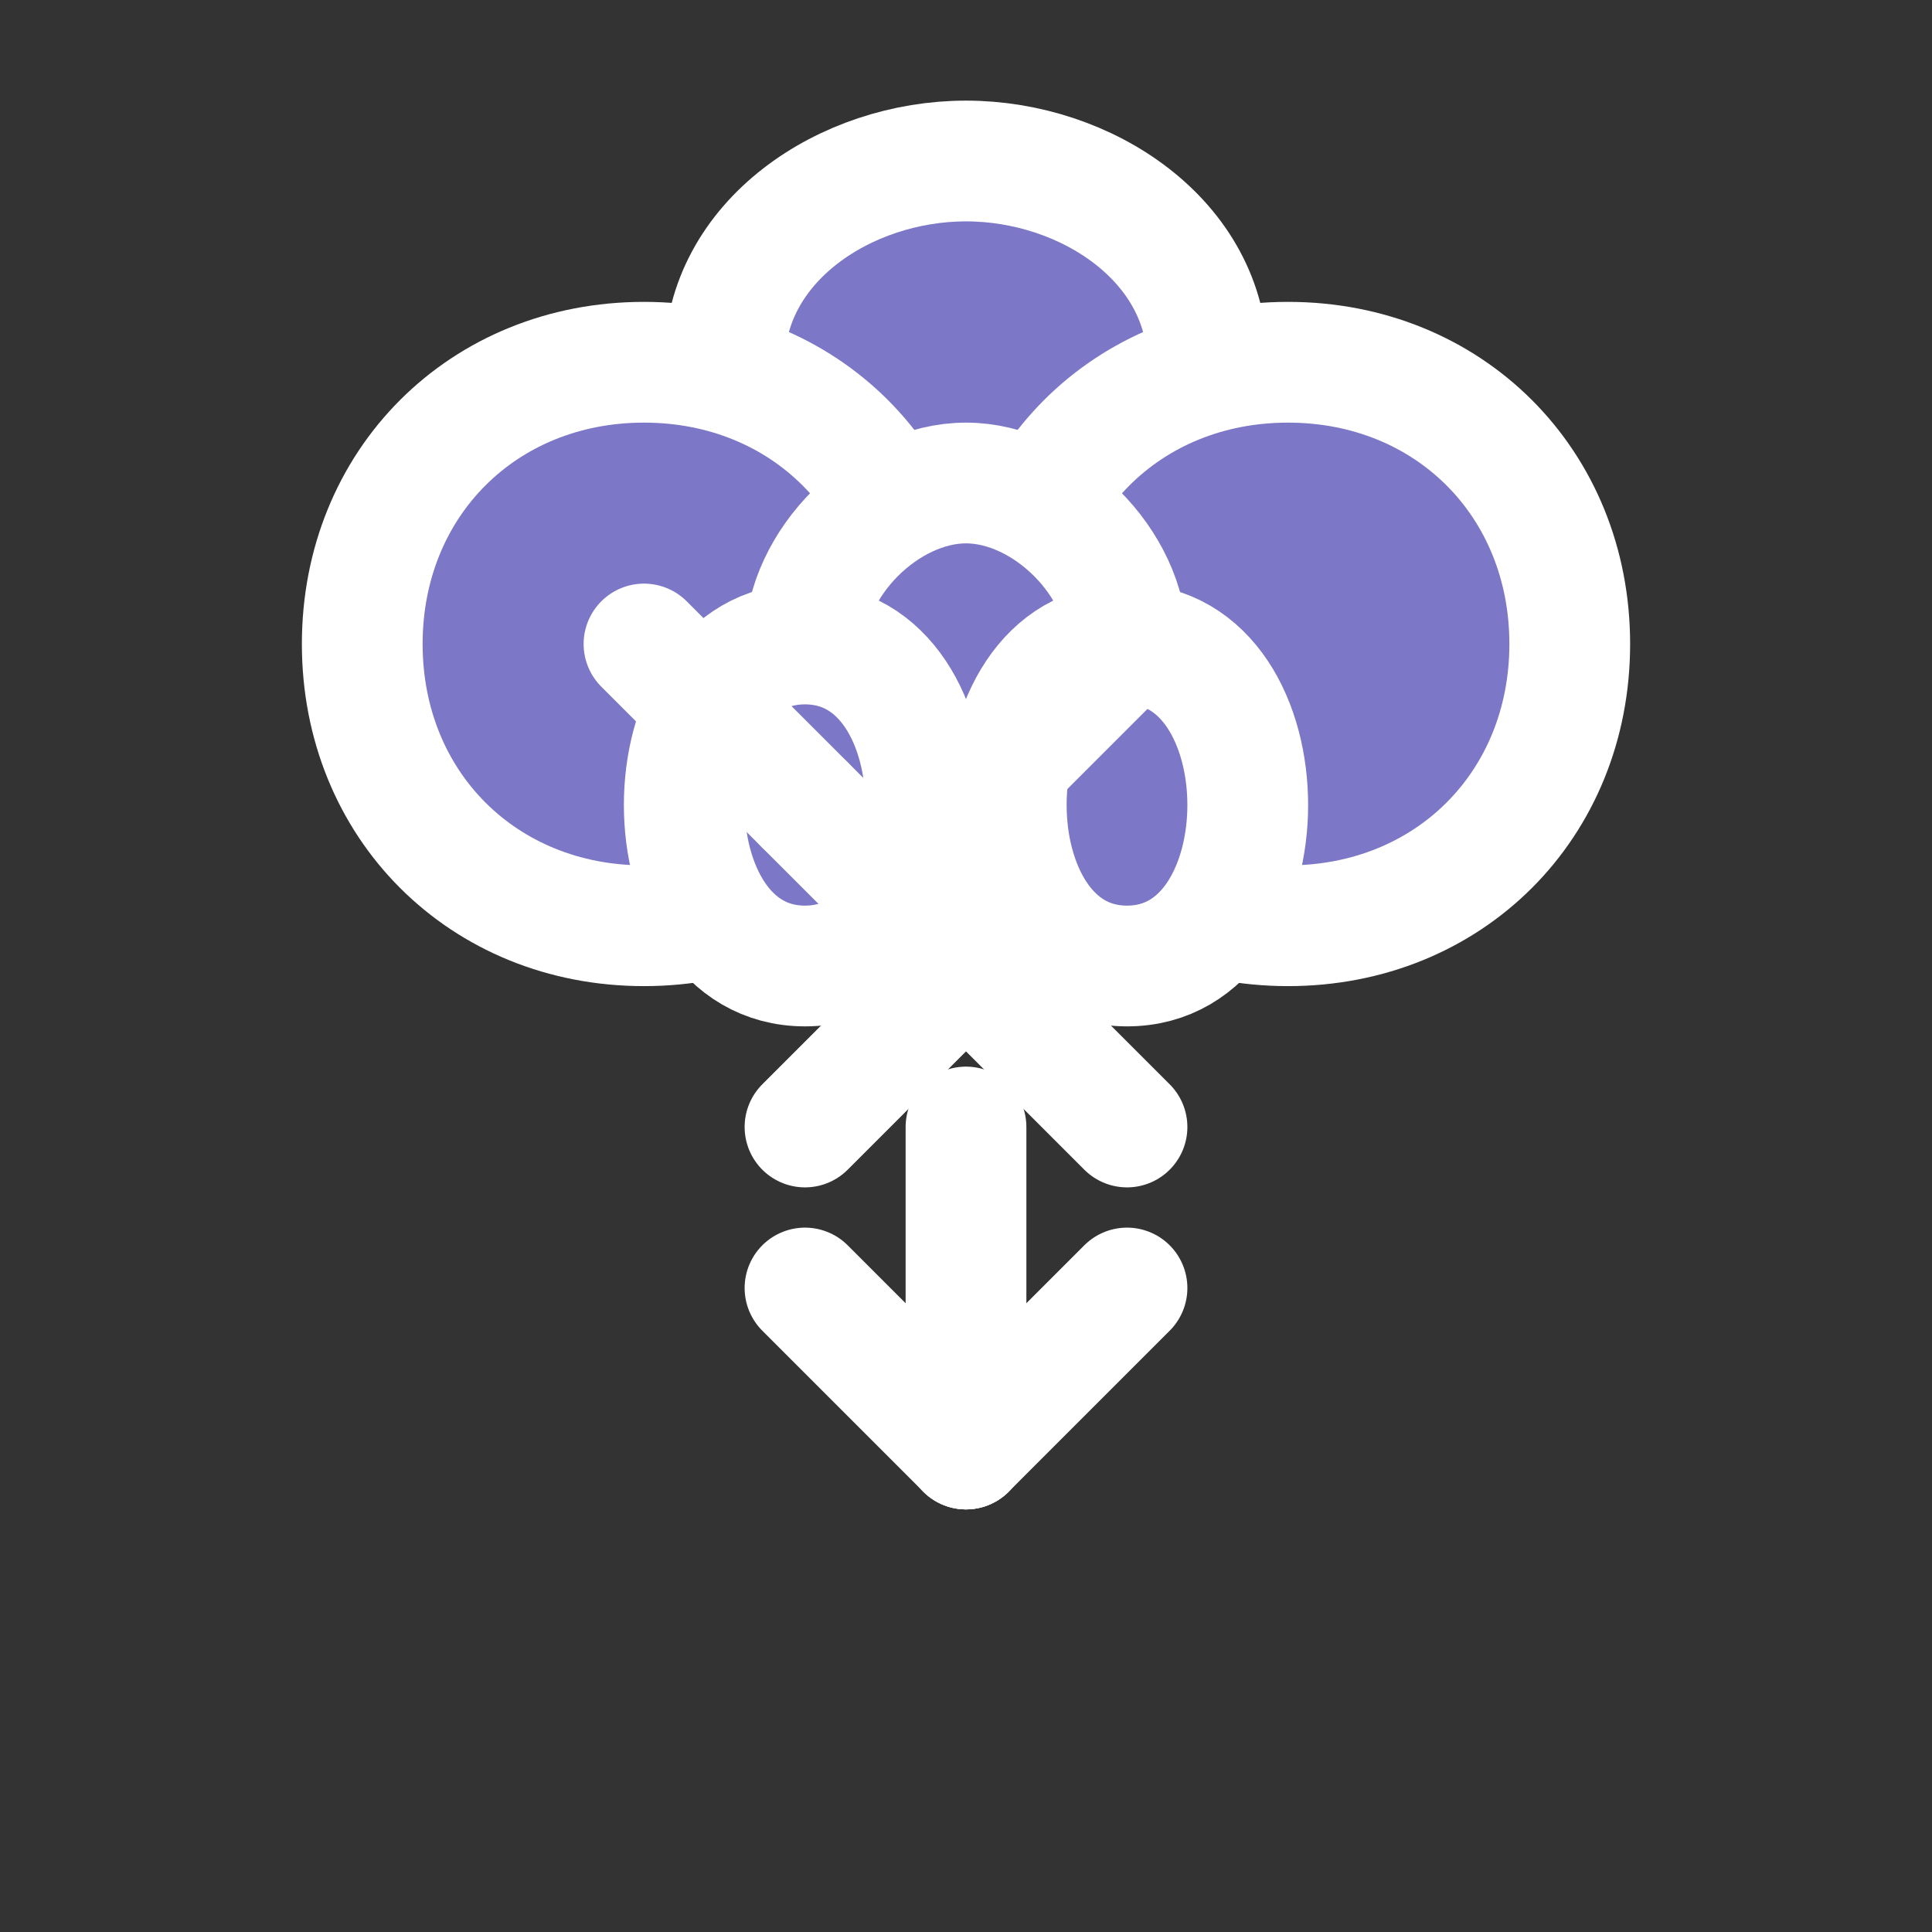
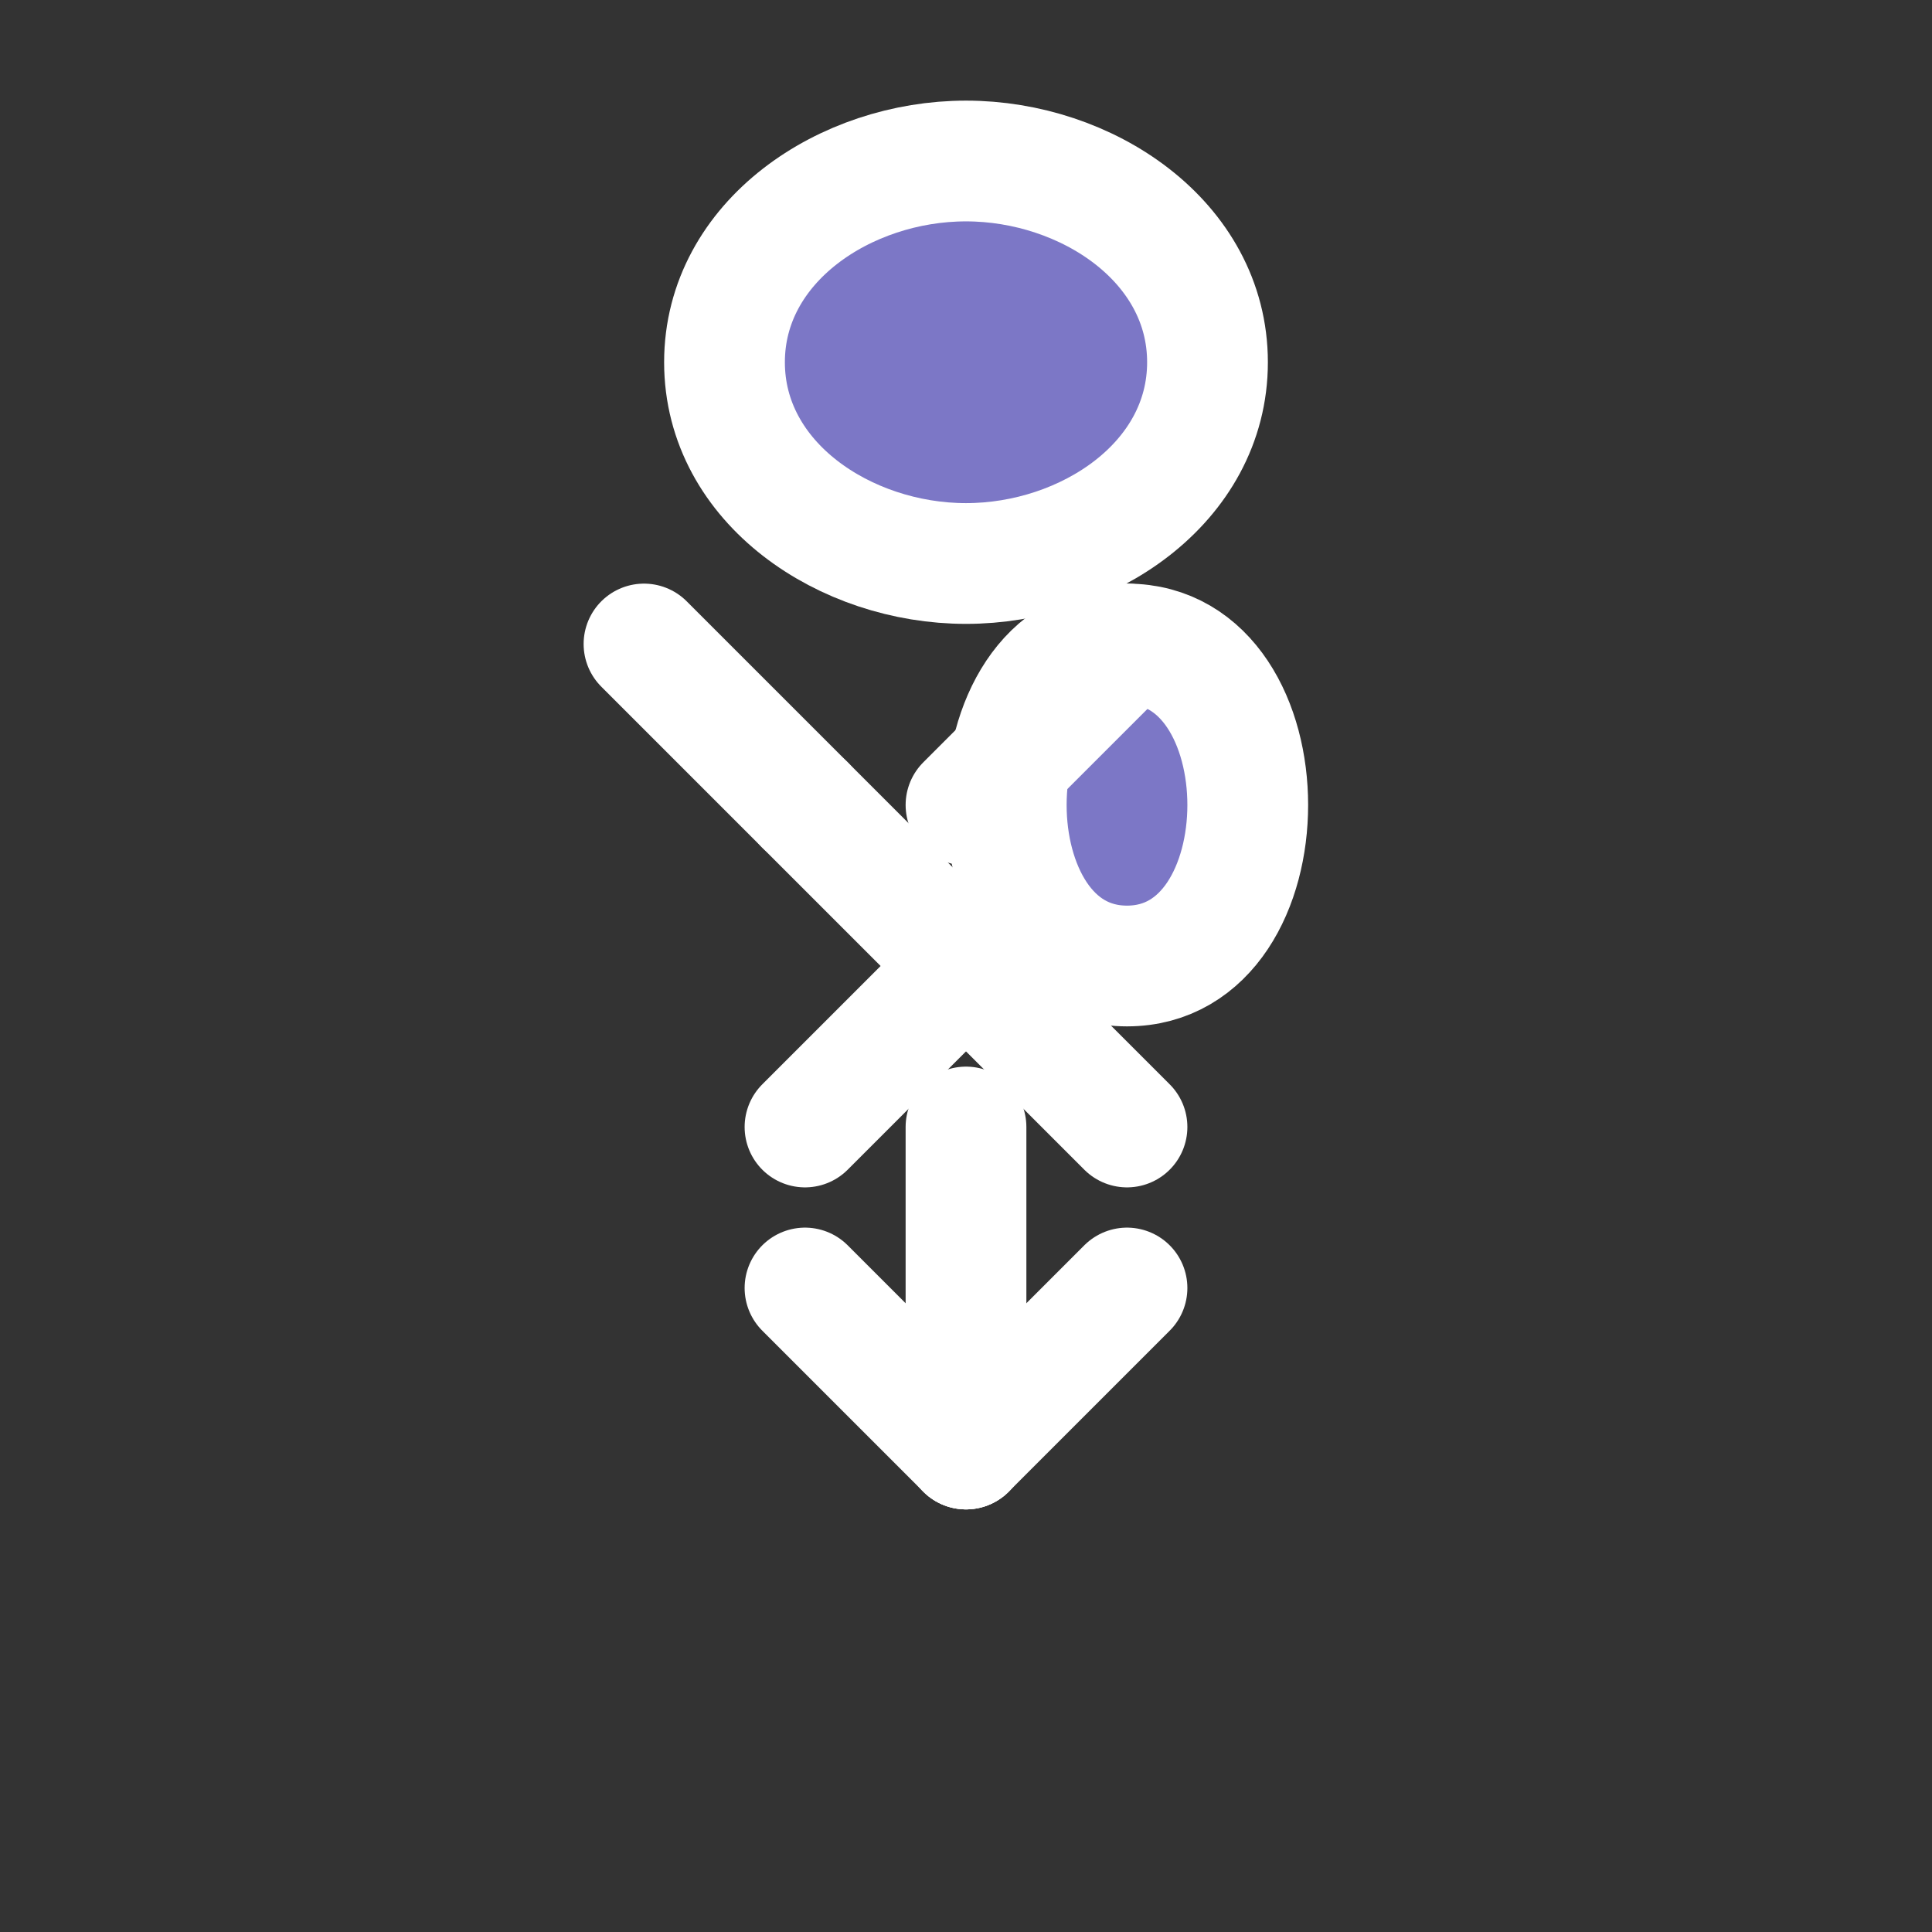
<svg xmlns="http://www.w3.org/2000/svg" viewBox="0 0 24 24" fill="#7c77c6" stroke="#ffffff" stroke-width="1.5" stroke-linecap="round" stroke-linejoin="round">
  <rect x="0" y="0" width="24" height="24" fill="#333333" stroke="none" />
  <path d="M12 2c-1.5 0-3 1-3 2.5s1.5 2.5 3 2.5 3-1 3-2.5-1.5-2.5-3-2.5z" />
-   <path d="M8 4.5c-2 0-3.5 1.5-3.5 3.5s1.5 3.5 3.5 3.5 3.5-1.5 3.5-3.5-1.5-3.5-3.5-3.5z" />
-   <path d="M16 4.5c2 0 3.5 1.5 3.5 3.5s-1.5 3.5-3.5 3.5-3.5-1.5-3.5-3.5 1.5-3.5 3.5-3.5z" />
-   <path d="M12 6c-1 0-2 1-2 2s1 2 2 2 2-1 2-2-1-2-2-2z" />
-   <path d="M10 8c-1 0-1.5 1-1.5 2s.5 2 1.5 2 1.5-1 1.5-2-.5-2-1.5-2z" />
  <path d="M14 8c1 0 1.5 1 1.5 2s-.5 2-1.5 2-1.5-1-1.5-2 .5-2 1.5-2z" />
  <path d="M8 8l2 2" />
  <path d="M14 8l-2 2" />
  <path d="M10 10l2 2" />
  <path d="M12 12l2 2" />
  <path d="M12 12l-2 2" />
  <path d="M12 14l0 4" />
  <path d="M10 16l2 2" />
  <path d="M14 16l-2 2" />
</svg>